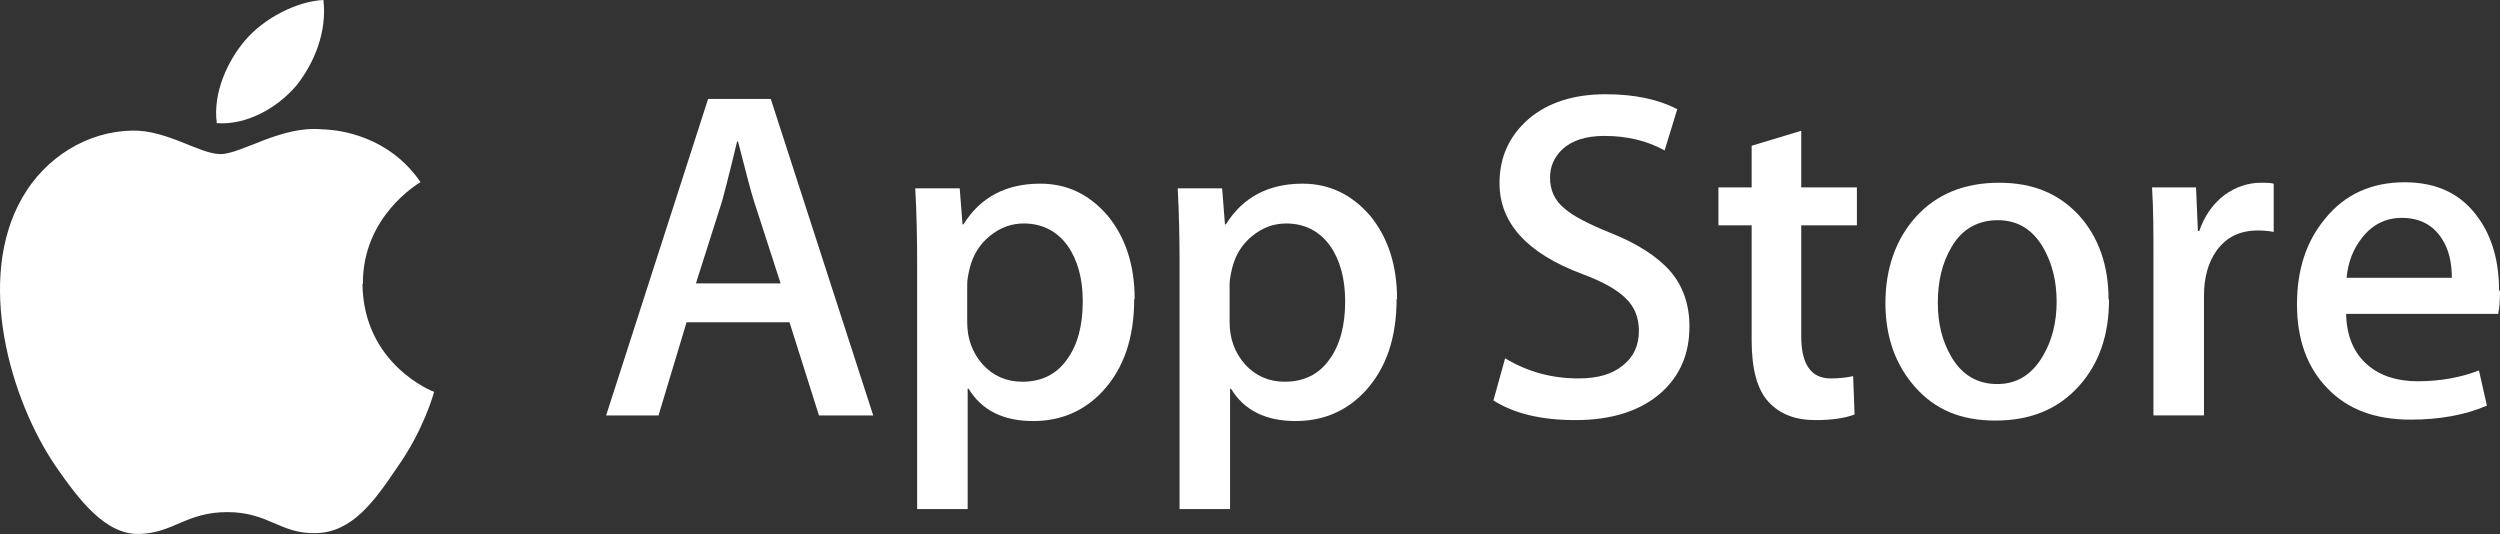
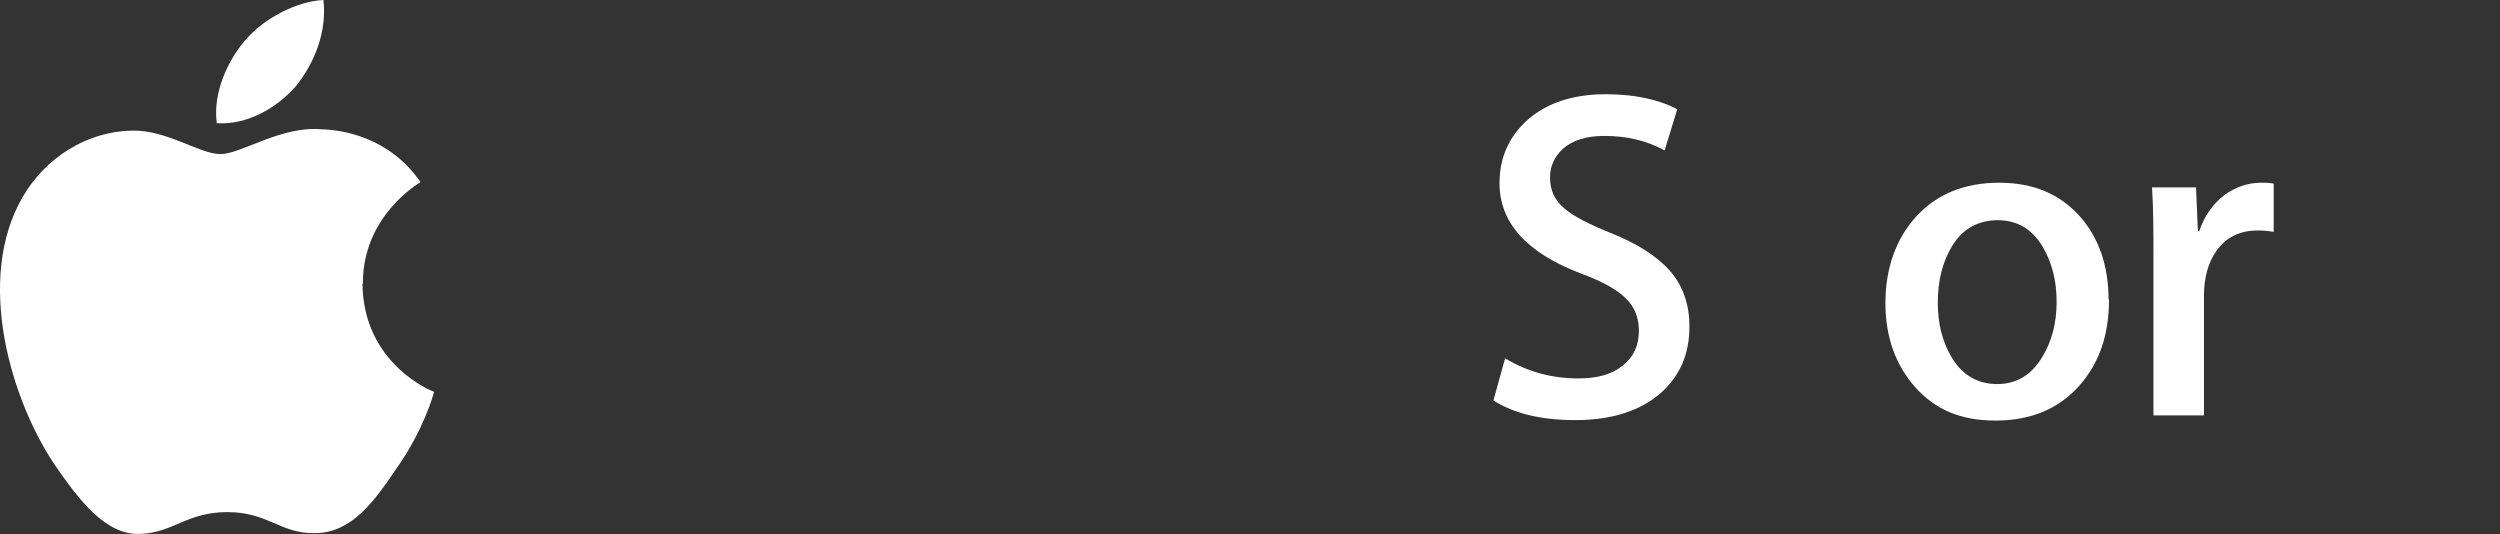
<svg xmlns="http://www.w3.org/2000/svg" width="103" height="22" viewBox="0 0 103 22" fill="none">
  <rect x="0" y="0" width="103" height="22" fill="#333333" stroke="none" />
  <path d="M14.951 11.695C14.934 8.911 17.223 7.57 17.325 7.503C16.019 5.601 14.001 5.347 13.289 5.33C11.593 5.16 9.948 6.348 9.083 6.348C8.218 6.348 6.878 5.347 5.436 5.381C3.588 5.415 1.875 6.484 0.925 8.131C-1.025 11.508 0.433 16.482 2.299 19.215C3.232 20.556 4.334 22.05 5.759 21.999C7.166 21.948 7.675 21.099 9.371 21.099C11.067 21.099 11.542 21.999 13 21.965C14.51 21.948 15.442 20.624 16.358 19.266C17.444 17.738 17.868 16.227 17.884 16.142C17.851 16.142 14.967 15.022 14.934 11.695H14.951Z" fill="white" />
  <path d="M12.206 3.531C12.952 2.597 13.478 1.307 13.325 0C12.239 0.051 10.866 0.747 10.085 1.68C9.39 2.495 8.762 3.819 8.932 5.075C10.153 5.16 11.408 4.464 12.206 3.531Z" fill="white" />
-   <path d="M35.957 17.116H33.741L32.527 13.277H28.287L27.131 17.116H24.972L29.174 4.076H31.756L35.977 17.116H35.957ZM32.161 11.676L31.062 8.281C30.947 7.934 30.735 7.105 30.407 5.831H30.368C30.233 6.391 30.041 7.201 29.752 8.281L28.672 11.676H32.18H32.161Z" fill="white" />
-   <path d="M46.729 12.312C46.729 13.914 46.305 15.167 45.437 16.112C44.666 16.942 43.703 17.347 42.566 17.347C41.333 17.347 40.446 16.903 39.906 16.016H39.868V20.973H37.786V10.847C37.786 9.843 37.767 8.802 37.709 7.76H39.54L39.656 9.246H39.694C40.388 8.127 41.448 7.567 42.855 7.567C43.973 7.567 44.879 8.011 45.63 8.879C46.362 9.766 46.748 10.904 46.748 12.332L46.729 12.312ZM44.609 12.39C44.609 11.483 44.397 10.711 43.992 10.133C43.549 9.516 42.932 9.207 42.18 9.207C41.66 9.207 41.198 9.381 40.774 9.728C40.35 10.075 40.08 10.519 39.945 11.078C39.887 11.329 39.849 11.541 39.849 11.714V13.277C39.849 13.952 40.06 14.531 40.484 15.013C40.908 15.476 41.448 15.727 42.123 15.727C42.913 15.727 43.529 15.418 43.953 14.82C44.397 14.222 44.609 13.412 44.609 12.428V12.39Z" fill="white" />
-   <path d="M57.54 12.312C57.54 13.914 57.116 15.167 56.249 16.112C55.478 16.942 54.514 17.347 53.377 17.347C52.144 17.347 51.258 16.903 50.718 16.016H50.679V20.973H48.598V10.847C48.598 9.843 48.579 8.802 48.521 7.76H50.352L50.468 9.246H50.506C51.2 8.127 52.26 7.567 53.667 7.567C54.765 7.567 55.69 8.011 56.442 8.879C57.174 9.766 57.559 10.904 57.559 12.332L57.54 12.312ZM55.42 12.39C55.42 11.483 55.208 10.711 54.804 10.133C54.36 9.516 53.744 9.207 52.992 9.207C52.472 9.207 52.009 9.381 51.585 9.728C51.161 10.075 50.891 10.519 50.757 11.078C50.699 11.329 50.66 11.541 50.66 11.714V13.277C50.66 13.952 50.872 14.531 51.296 15.013C51.72 15.476 52.26 15.727 52.934 15.727C53.724 15.727 54.341 15.418 54.765 14.82C55.208 14.222 55.42 13.412 55.42 12.428V12.39Z" fill="white" />
  <path d="M69.604 13.47C69.604 14.569 69.219 15.476 68.448 16.17C67.6 16.922 66.424 17.308 64.902 17.308C63.495 17.308 62.377 17.038 61.529 16.498L62.011 14.762C62.936 15.321 63.938 15.591 65.037 15.591C65.827 15.591 66.424 15.418 66.867 15.051C67.311 14.704 67.523 14.222 67.523 13.624C67.523 13.103 67.349 12.64 66.983 12.293C66.617 11.927 66.019 11.599 65.191 11.29C62.917 10.441 61.78 9.188 61.78 7.548C61.78 6.468 62.184 5.6 62.974 4.905C63.765 4.23 64.825 3.883 66.154 3.883C67.349 3.883 68.332 4.095 69.103 4.5L68.582 6.198C67.85 5.793 67.022 5.6 66.097 5.6C65.364 5.6 64.786 5.773 64.381 6.14C64.034 6.468 63.861 6.854 63.861 7.316C63.861 7.837 64.054 8.262 64.458 8.59C64.805 8.898 65.441 9.226 66.347 9.593C67.465 10.036 68.293 10.576 68.814 11.174C69.334 11.772 69.604 12.544 69.604 13.431V13.47Z" fill="white" />
-   <path d="M76.504 9.284H74.211V13.855C74.211 15.013 74.615 15.591 75.425 15.591C75.791 15.591 76.1 15.553 76.35 15.495L76.408 17.077C76.003 17.231 75.464 17.308 74.789 17.308C73.96 17.308 73.324 17.057 72.862 16.556C72.399 16.054 72.168 15.206 72.168 14.029V9.284H70.799V7.721H72.168V6.005L74.211 5.387V7.721H76.504V9.284Z" fill="white" />
  <path d="M86.891 12.351C86.891 13.797 86.487 14.974 85.658 15.9C84.791 16.864 83.654 17.327 82.208 17.327C80.763 17.327 79.722 16.864 78.913 15.958C78.103 15.051 77.679 13.894 77.679 12.486C77.679 11.078 78.103 9.843 78.951 8.917C79.799 7.992 80.936 7.529 82.362 7.529C83.789 7.529 84.849 7.992 85.677 8.898C86.467 9.785 86.872 10.943 86.872 12.332L86.891 12.351ZM84.733 12.428C84.733 11.56 84.54 10.827 84.174 10.19C83.731 9.438 83.114 9.072 82.305 9.072C81.495 9.072 80.821 9.438 80.397 10.19C80.031 10.808 79.838 11.56 79.838 12.466C79.838 13.373 80.031 14.068 80.397 14.704C80.84 15.456 81.476 15.823 82.285 15.823C83.095 15.823 83.712 15.437 84.155 14.685C84.54 14.048 84.733 13.296 84.733 12.428Z" fill="white" />
  <path d="M93.676 9.554C93.464 9.515 93.252 9.496 93.02 9.496C92.288 9.496 91.729 9.766 91.324 10.325C90.977 10.808 90.804 11.444 90.804 12.177V17.115H88.722V10.673C88.722 9.592 88.722 8.609 88.664 7.721H90.476L90.553 9.515H90.611C90.823 8.898 91.17 8.397 91.652 8.03C92.114 7.702 92.615 7.529 93.155 7.529C93.348 7.529 93.521 7.529 93.676 7.567V9.554Z" fill="white" />
-   <path d="M103 11.985C103 12.351 102.981 12.679 102.923 12.93H96.66C96.679 13.856 96.987 14.569 97.565 15.052C98.086 15.495 98.779 15.708 99.608 15.708C100.533 15.708 101.381 15.553 102.133 15.264L102.46 16.711C101.574 17.096 100.514 17.289 99.319 17.289C97.854 17.289 96.717 16.865 95.889 15.997C95.06 15.148 94.636 13.991 94.636 12.544C94.636 11.098 95.022 9.94 95.792 9.014C96.602 8.011 97.7 7.51 99.069 7.51C100.437 7.51 101.439 8.011 102.133 9.014C102.692 9.805 102.961 10.808 102.961 11.966L103 11.985ZM101.015 11.445C101.015 10.828 100.899 10.287 100.61 9.844C100.244 9.265 99.685 8.976 98.953 8.976C98.278 8.976 97.719 9.265 97.296 9.824C96.949 10.268 96.737 10.808 96.679 11.445H101.034H101.015Z" fill="white" />
</svg>